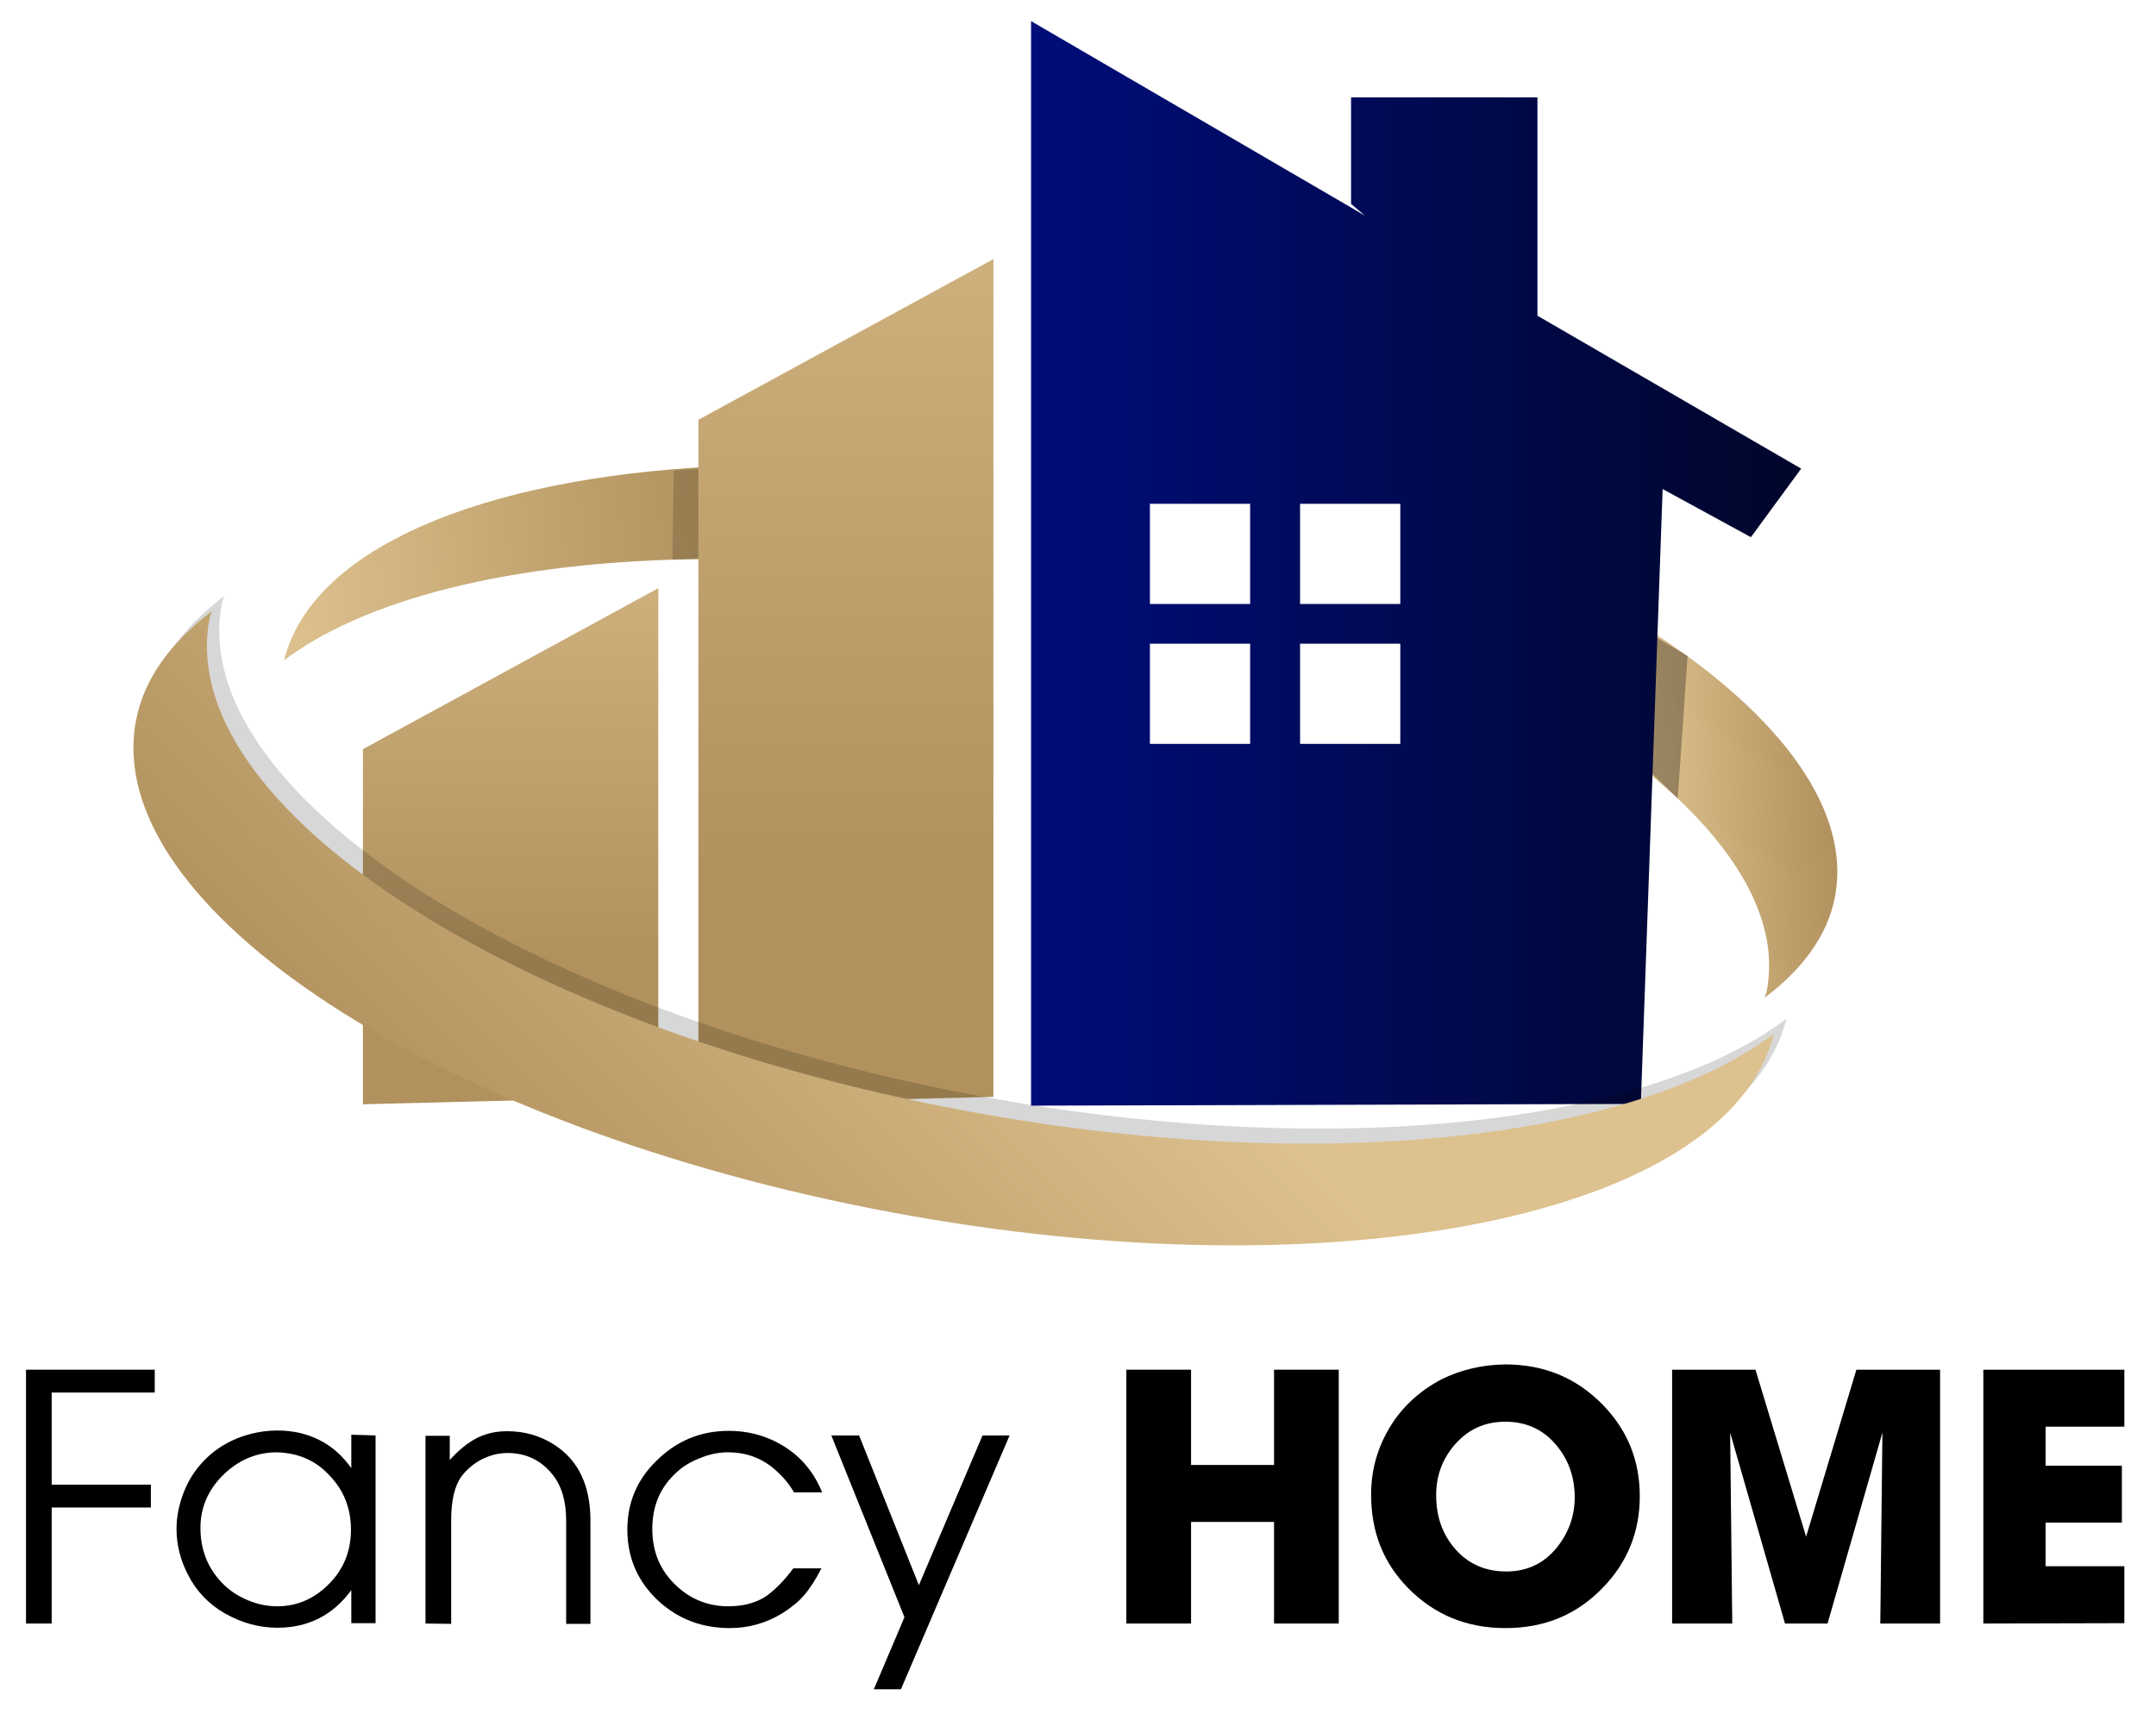
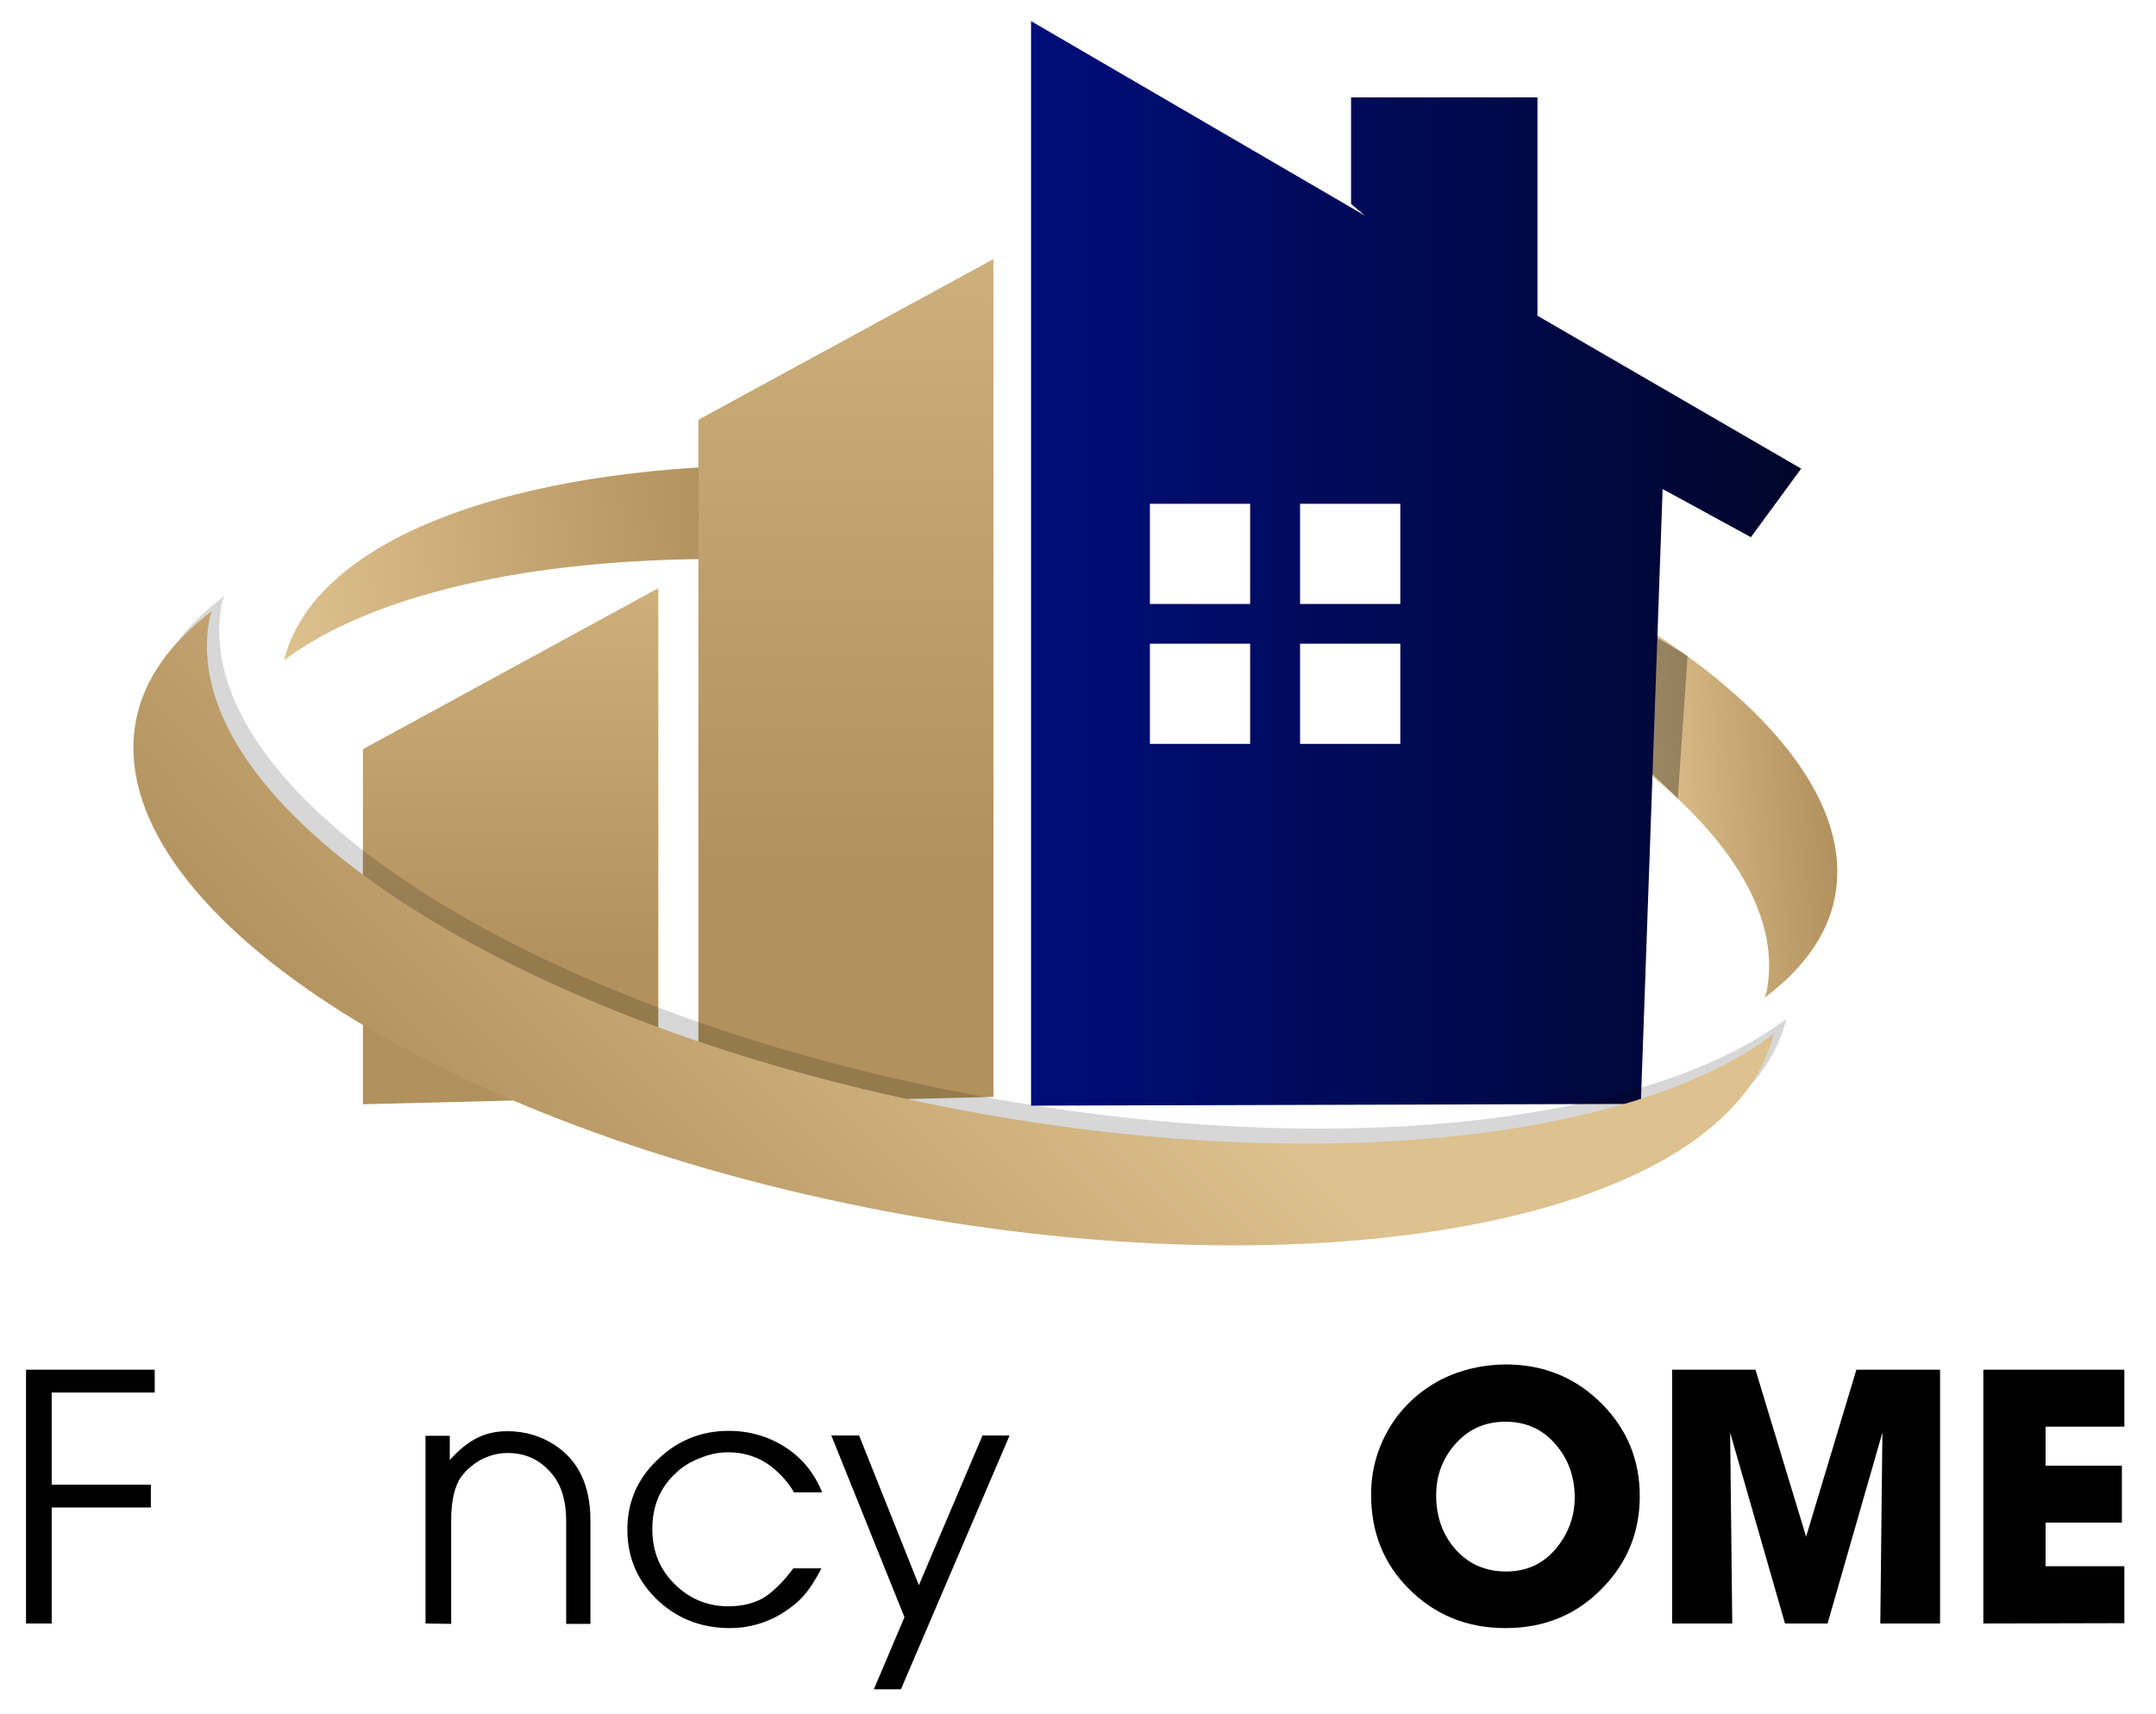
<svg xmlns="http://www.w3.org/2000/svg" version="1.1" id="Layer_1" x="0px" y="0px" viewBox="0 0 613.1 487.6" enable-background="new 0 0 613.1 487.6" xml:space="preserve">
  <linearGradient id="SVGID_1_" gradientUnits="userSpaceOnUse" x1="470.759" y1="567.246" x2="522.625" y2="567.246" gradientTransform="matrix(0.997 -7.740000e-02 -7.740000e-02 -0.997 43.808 833.379)">
    <stop offset="0" style="stop-color:#DDC18E" />
    <stop offset="1" style="stop-color:#B1915D" />
  </linearGradient>
  <path fill="url(#SVGID_1_)" d="M465,176.7l3.8,43.2c24.6,20.1,37.5,41.8,33.6,62c-0.1,0.7-0.5,1.3-0.6,1.9  c10.8-8.1,17.9-17.7,20-28.7C526.7,229.3,504.4,201,465,176.7z" />
  <polygon opacity="0.3" enable-background="new    " points="479.9,186.6 477.1,227.1 462.5,213 461.1,175.4 " />
  <linearGradient id="SVGID_2_" gradientUnits="userSpaceOnUse" x1="86.859" y1="663.6" x2="213.402" y2="663.6" gradientTransform="matrix(0.997 -7.740000e-02 -7.740000e-02 -0.997 43.808 833.379)">
    <stop offset="0" style="stop-color:#DDC18E" />
    <stop offset="1" style="stop-color:#B1915D" />
  </linearGradient>
  <path fill="url(#SVGID_2_)" d="M203.2,132.7c-66.1,3.3-114.5,23.2-122.4,55.1c24.8-18.7,70-29,124.7-28.8L203.2,132.7z" />
-   <polygon opacity="0.16" enable-background="new    " points="210.8,132.8 210,158.6 191.2,159.2 191.6,133.8 " />
  <linearGradient id="SVGID_3_" gradientUnits="userSpaceOnUse" x1="145.18" y1="695.053" x2="145.18" y2="528.688" gradientTransform="matrix(1 0 0 -1 0 802)">
    <stop offset="0" style="stop-color:#DDC18E" />
    <stop offset="1" style="stop-color:#B1915D" />
  </linearGradient>
  <polygon fill="url(#SVGID_3_)" points="103.2,314.1 103.2,213.1 187.2,167.3 187.2,312 " />
  <linearGradient id="SVGID_4_" gradientUnits="userSpaceOnUse" x1="240.532" y1="827.225" x2="240.532" y2="554.714" gradientTransform="matrix(1 0 0 -1 0 802)">
    <stop offset="0" style="stop-color:#DDC18E" />
    <stop offset="1" style="stop-color:#B1915D" />
  </linearGradient>
  <polygon fill="url(#SVGID_4_)" points="198.6,314.1 198.6,119.4 282.5,73.7 282.5,312 " />
  <linearGradient id="SVGID_5_" gradientUnits="userSpaceOnUse" x1="293.214" y1="641.698" x2="512.197" y2="641.698" gradientTransform="matrix(1 0 0 -1 0 802)">
    <stop offset="0" style="stop-color:#000D7A" />
    <stop offset="1" style="stop-color:#00062A" />
  </linearGradient>
  <path fill="url(#SVGID_5_)" d="M437.2,89.8V27.7h-53V58l3.9,3.3L293.2,6v308.5l173.4-0.5l6.2-174.9l25.1,13.7l14.3-19.5L437.2,89.8z   M355.4,211.6H327v-28.5h28.5V211.6z M355.4,171.8H327v-28.5h28.5V171.8z M398.2,211.6h-28.5v-28.5h28.5V211.6z M398.2,171.8h-28.5  v-28.5h28.5V171.8z" />
  <path opacity="0.16" enable-background="new    " d="M277.7,311.6c-128.8-24.1-224.9-86.8-214.6-140c0.1-0.7,0.5-1.4,0.7-2.1  c-11.6,8.8-19.3,19.1-21.6,31c-10.3,53.2,85.8,115.9,214.6,140c127.1,23.8,238.3,1,251.2-50.7C467.7,320.2,377.6,330.3,277.7,311.6z  " />
  <linearGradient id="SVGID_6_" gradientUnits="userSpaceOnUse" x1="284.849" y1="575.79" x2="143.891" y2="457.386" gradientTransform="matrix(0.997 -7.740000e-02 -7.740000e-02 -0.997 43.808 833.379)">
    <stop offset="0" style="stop-color:#DDC18E" />
    <stop offset="1" style="stop-color:#B1915D" />
  </linearGradient>
  <path fill="url(#SVGID_6_)" d="M274.2,315.9c-128.8-24.1-224.9-86.8-214.6-140c0.1-0.7,0.5-1.4,0.7-2.1c-11.6,8.8-19.3,19.1-21.6,31  c-10.3,53.2,85.8,115.9,214.6,140c127.1,23.8,238.3,1,251.1-50.7C464.2,324.4,374.1,334.6,274.2,315.9z" />
  <g>
    <path d="M7.4,461.8v-72.2H44v6.5H14.7v26.2h28.2v6.5H14.7v33L7.4,461.8L7.4,461.8z" />
-     <path d="M106.8,408.3v53.4h-6.9v-9.4c-5.2,7.1-12.2,10.7-21,10.7c-5.3,0-10.2-1.4-15-4.1c-4.5-2.6-8-6.2-10.4-10.9   c-2.2-4.2-3.3-8.6-3.3-13.1c0-3.5,0.7-6.9,2-10.3c1.3-3.4,3.2-6.4,5.6-8.9c2.7-2.9,6-5.1,9.7-6.6c3.6-1.4,7.4-2.2,11.4-2.2   c4.4,0,8.3,0.9,11.9,2.7c3.6,1.8,6.6,4.5,9.1,8v-9.5L106.8,408.3L106.8,408.3z M78.8,413.1c-5.9,0-11,2.2-15.4,6.5   c-4.3,4.3-6.4,9.3-6.4,15c0,6.1,2,11.3,6.1,15.6c2,2.1,4.4,3.7,7.2,4.9c2.8,1.2,5.6,1.8,8.5,1.8c5.8,0,10.7-2.2,14.9-6.5   c4.1-4.2,6.1-9.3,6.1-15.3c0-6-2-11.2-6.1-15.4C89.8,415.4,84.8,413.3,78.8,413.1z" />
    <path d="M121,461.8v-53.4h6.9v6.9c2.6-2.9,5.2-5,7.8-6.3c2.6-1.3,5.4-1.9,8.6-1.9c4.9,0,9.4,1.3,13.4,3.9   c6.8,4.4,10.2,11.6,10.2,21.5v29.4H161v-29.4c0-5.5-1.3-9.9-3.9-13.1c-3.3-4.1-7.6-6.1-12.7-6.1c-2.6,0-5,0.6-7.4,1.8   c-2.3,1.2-4.3,2.9-5.8,4.9c-1.9,2.6-2.9,6.8-2.9,12.5v29.4L121,461.8L121,461.8z" />
    <path d="M225.6,446.1h8c-1.7,3.3-3.4,5.9-4.9,7.6c-1.5,1.8-3.6,3.5-6.1,5.1c-4.5,2.8-9.6,4.3-15,4.3c-7.9,0-14.5-2.5-20-7.4   c-6.1-5.5-9.2-12.4-9.2-20.6c0-7.6,2.7-14.2,8.3-19.6c5.6-5.6,12.5-8.5,20.5-8.5c6,0,11.4,1.6,16.2,4.7c4.8,3.1,8.2,7.4,10.4,12.8   h-8c-1.6-2.8-3.8-5.2-6.4-7.3c-3.5-2.7-7.6-4.1-12.3-4.1c-2.6,0-5.3,0.5-7.9,1.6c-2.7,1-5,2.4-6.9,4.2c-4.6,4.2-6.8,9.5-6.8,16   c0,6.6,2.3,12,7,16.3c4.1,3.8,9,5.7,14.6,5.7c3.9,0,7.3-0.8,10.2-2.5C219.9,452.7,222.8,449.9,225.6,446.1z" />
    <path d="M248.5,480.5l8.7-20.5l-20.8-51.7h7.9l17,42.6l18.1-42.6h7.7l-30.9,72.2H248.5z" />
-     <path d="M320.3,461.8v-72.2h18.4v27.1h23.6v-27.1h18.4v72.2h-18.4v-28.9h-23.6v28.9H320.3z" />
    <path d="M428,388.1c11.1,0,20.3,3.8,27.8,11.5c7,7.2,10.5,15.8,10.5,26c0,10.1-3.5,18.8-10.5,26c-7.4,7.7-16.6,11.5-27.7,11.5   c-11,0-20.2-3.8-27.6-11.3c-7.1-7.2-10.6-16-10.6-26.7c0-6.9,1.8-13.3,5.3-19.1c3.5-5.8,8.4-10.3,14.6-13.6   C415.2,389.7,421.3,388.2,428,388.1z M428.1,404.4c-5.8,0-10.5,2.1-14.3,6.4c-3.6,4.1-5.4,8.9-5.4,14.5c0,6.1,1.8,11.2,5.5,15.4   c3.7,4.2,8.6,6.3,14.4,6.3c6,0,10.8-2.3,14.5-6.9c3.3-4.2,5-8.9,5-14.2c0-6.1-2-11.4-6-15.7C438.3,406.4,433.7,404.4,428.1,404.4z" />
    <path d="M475.5,461.8v-72.2h23.7l14.4,47.5l14.3-47.5h23.8v72.2h-17l0.6-54.3l-15.6,54.3h-12.1l-15.6-54.3l0.6,54.3H475.5z" />
    <path d="M564,461.8v-72.2h40.1v16.2h-22.4v11.1h21.7v16.2h-21.7v12.4h22.4v16.2L564,461.8L564,461.8z" />
  </g>
</svg>